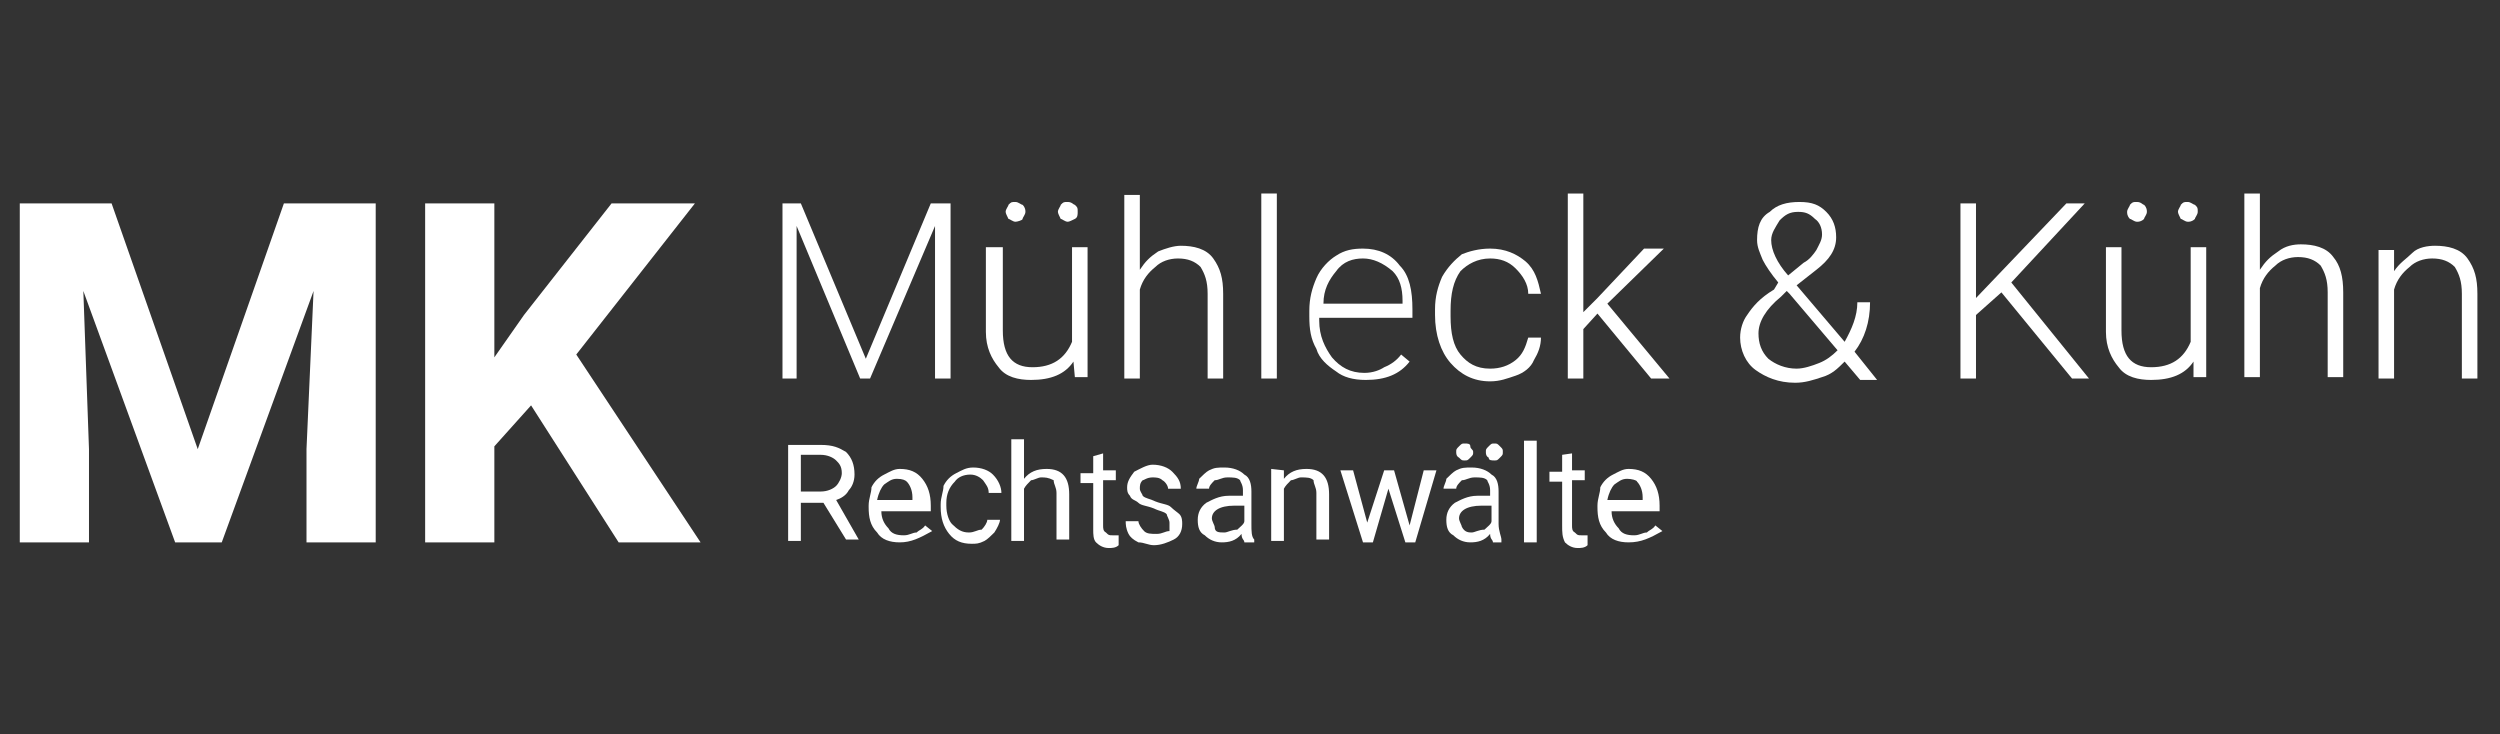
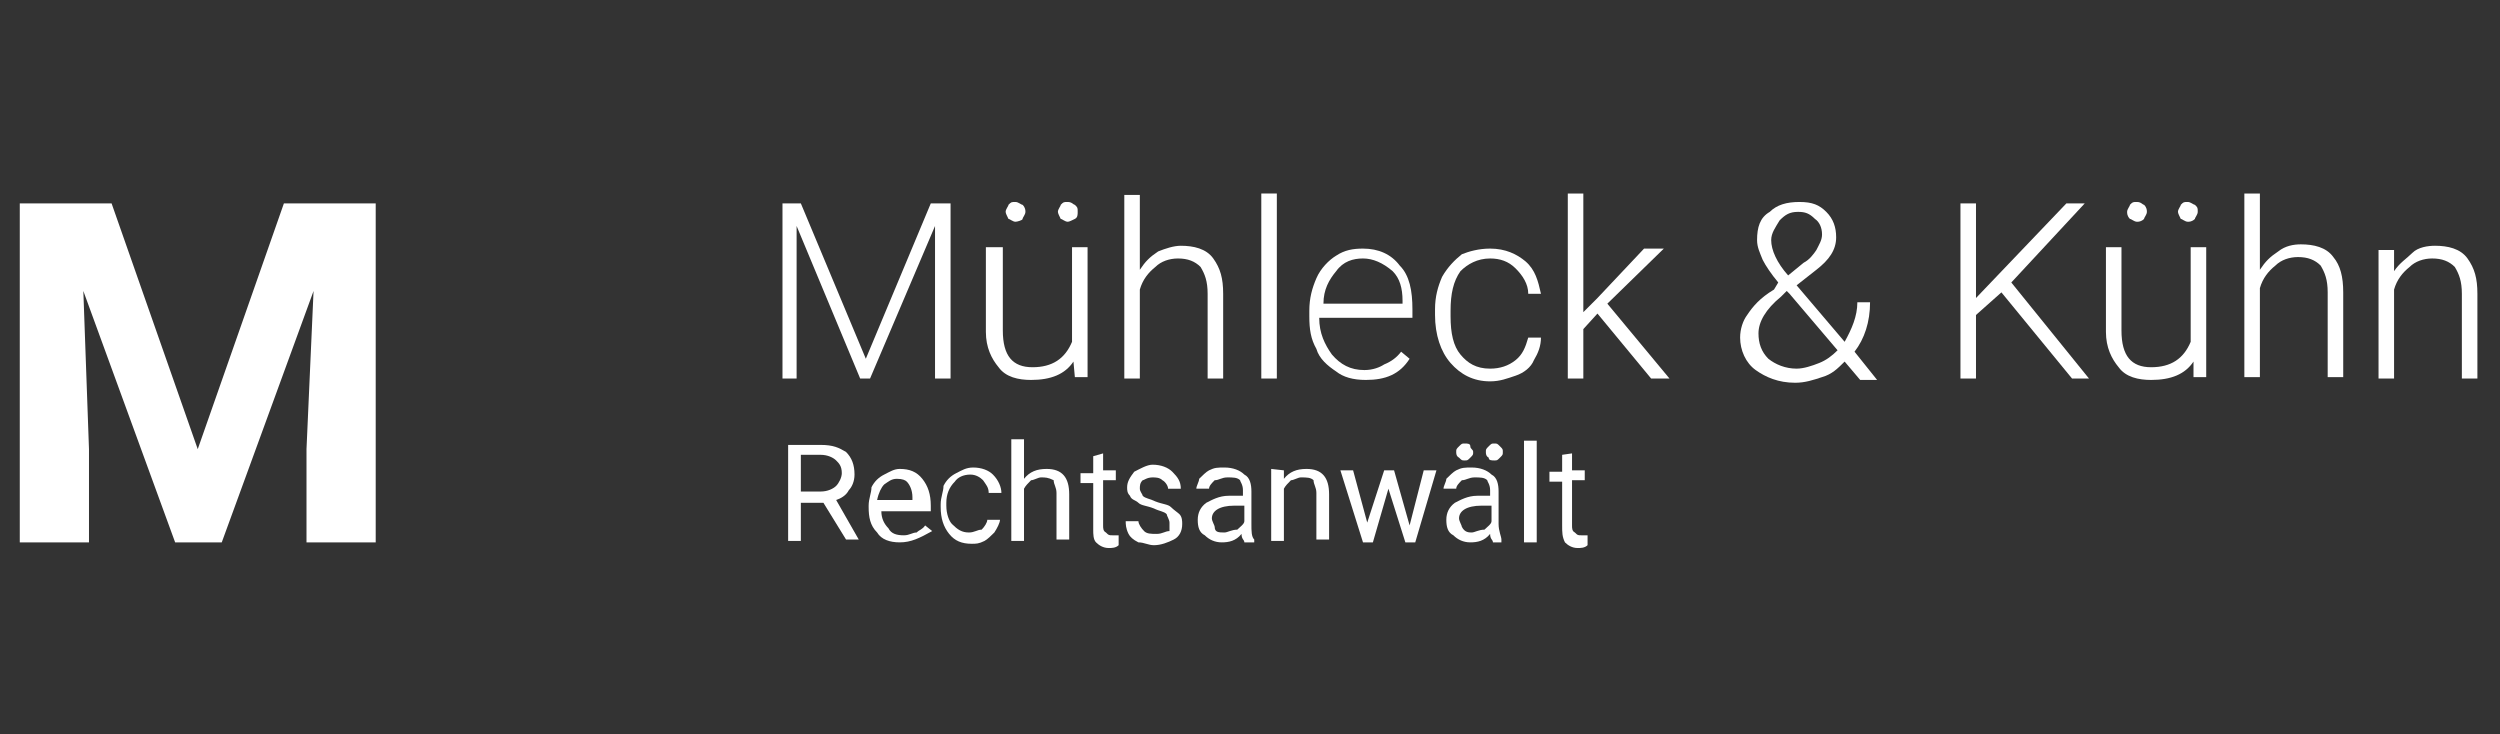
<svg xmlns="http://www.w3.org/2000/svg" id="Ebene_1" x="0px" y="0px" width="177px" height="52px" viewBox="0 0 177 52" style="enable-background:new 0 0 177 52;" xml:space="preserve">
  <rect x="0" y="0" width="177" height="52" fill="#333333" stroke="none" />
  <style type="text/css">
	.st0{fill:#FFFFFF;}
</style>
  <polygon class="st0" points="56.7,14.4 61.3,25.4 65.9,14.4 67.3,14.4 67.3,26.8 66.2,26.8 66.2,21.4 66.2,16 61.6,26.8 60.9,26.8   56.4,16 56.4,21.4 56.4,26.8 55.4,26.8 55.4,14.4 " />
  <g>
    <path class="st0" d="M76,25.6c-0.6,0.9-1.6,1.3-3,1.3c-0.9,0-1.8-0.2-2.3-0.9c-0.5-0.6-0.9-1.4-0.9-2.5v-6H71v5.9   c0,1.8,0.7,2.6,2.1,2.6c1.4,0,2.3-0.6,2.8-1.8v-6.7H77v9.2h-0.9L76,25.6z M71.2,15c0-0.2,0.2-0.4,0.2-0.5c0.2-0.2,0.2-0.2,0.5-0.2   c0.2,0,0.4,0.2,0.5,0.2c0.2,0.2,0.2,0.4,0.2,0.5c0,0.2-0.2,0.4-0.2,0.5s-0.4,0.2-0.5,0.2c-0.2,0-0.4-0.2-0.5-0.2   C71.3,15.3,71.2,15.1,71.2,15 M74.9,15c0-0.2,0.2-0.4,0.2-0.5c0.2-0.2,0.2-0.2,0.5-0.2s0.4,0.2,0.5,0.2c0.2,0.2,0.2,0.2,0.2,0.5   c0,0.2,0,0.4-0.2,0.5c-0.2,0.1-0.4,0.2-0.5,0.2c-0.2,0-0.4-0.2-0.5-0.2C75,15.3,74.9,15.1,74.9,15" />
    <path class="st0" d="M80.7,19.1c0.4-0.6,0.7-0.9,1.3-1.3c0.5-0.2,1.1-0.4,1.6-0.4c0.9,0,1.8,0.2,2.3,0.9s0.7,1.4,0.7,2.5v6h-1.1v-6   c0-0.9-0.2-1.4-0.5-1.9c-0.4-0.4-0.9-0.6-1.6-0.6c-0.6,0-1.2,0.2-1.6,0.6c-0.5,0.4-0.9,0.9-1.1,1.6v6.3h-1.1v-13h1.1V19.1z" />
  </g>
  <rect x="89.3" y="13.7" class="st0" width="1.1" height="13.1" />
  <g>
-     <path class="st0" d="M96.7,26.9c-0.9,0-1.6-0.2-2.1-0.6c-0.6-0.4-1.2-0.9-1.4-1.6c-0.4-0.7-0.5-1.4-0.5-2.3v-0.4   c0-0.9,0.2-1.6,0.5-2.3c0.3-0.7,0.9-1.3,1.4-1.6c0.6-0.4,1.2-0.5,1.9-0.5c1.1,0,2,0.4,2.6,1.2c0.7,0.7,0.9,1.8,0.9,3.1v0.6h-6.6   v0.2c0,1.1,0.4,1.9,0.9,2.6c0.6,0.7,1.3,1.1,2.3,1.1c0.6,0,1.1-0.2,1.4-0.4c0.5-0.2,0.9-0.5,1.2-0.9l0.6,0.5   C99.1,26.5,98.1,26.9,96.7,26.9 M96.5,18.3c-0.7,0-1.4,0.2-1.9,0.9c-0.5,0.6-0.9,1.3-0.9,2.3h5.6v-0.2c0-0.9-0.2-1.6-0.7-2.1   C97.9,18.6,97.2,18.3,96.5,18.3" />
+     <path class="st0" d="M96.7,26.9c-0.9,0-1.6-0.2-2.1-0.6c-0.6-0.4-1.2-0.9-1.4-1.6c-0.4-0.7-0.5-1.4-0.5-2.3v-0.4   c0-0.9,0.2-1.6,0.5-2.3c0.3-0.7,0.9-1.3,1.4-1.6c0.6-0.4,1.2-0.5,1.9-0.5c1.1,0,2,0.4,2.6,1.2c0.7,0.7,0.9,1.8,0.9,3.1v0.6h-6.6   c0,1.1,0.4,1.9,0.9,2.6c0.6,0.7,1.3,1.1,2.3,1.1c0.6,0,1.1-0.2,1.4-0.4c0.5-0.2,0.9-0.5,1.2-0.9l0.6,0.5   C99.1,26.5,98.1,26.9,96.7,26.9 M96.5,18.3c-0.7,0-1.4,0.2-1.9,0.9c-0.5,0.6-0.9,1.3-0.9,2.3h5.6v-0.2c0-0.9-0.2-1.6-0.7-2.1   C97.9,18.6,97.2,18.3,96.5,18.3" />
    <path class="st0" d="M105.5,26.1c0.7,0,1.3-0.2,1.8-0.6c0.5-0.4,0.7-0.9,0.9-1.6h0.9c0,0.6-0.2,1.1-0.5,1.6   c-0.2,0.5-0.7,0.9-1.3,1.1c-0.6,0.2-1.1,0.4-1.8,0.4c-1.2,0-2.1-0.5-2.8-1.3s-1.1-2-1.1-3.4v-0.4c0-0.9,0.2-1.6,0.5-2.3   c0.4-0.7,0.9-1.2,1.4-1.6c0.5-0.2,1.2-0.4,2-0.4c1.1,0,1.9,0.4,2.5,0.9c0.7,0.6,0.9,1.4,1.1,2.3h-0.9c0-0.7-0.4-1.3-0.9-1.8   c-0.5-0.5-1.1-0.7-1.8-0.7c-0.9,0-1.6,0.4-2.1,0.9c-0.5,0.7-0.7,1.6-0.7,2.8v0.4c0,1.2,0.2,2.1,0.7,2.7S104.5,26.1,105.5,26.1" />
  </g>
  <polygon class="st0" points="111,13.7 111,26.8 112.1,26.8 112.1,23.3 113.1,22.2 116.9,26.8 118.2,26.8 113.8,21.5 117.8,17.6   116.4,17.6 113.1,21.1 112.1,22.1 112.1,13.7 " />
  <g>
    <path class="st0" d="M125.9,20c-0.5-0.6-0.9-1.2-1.1-1.6c-0.2-0.5-0.4-0.9-0.4-1.4c0-0.9,0.2-1.6,0.9-2c0.5-0.5,1.2-0.7,2.1-0.7   c0.9,0,1.4,0.2,1.9,0.7c0.5,0.5,0.7,1.1,0.7,1.8c0,0.9-0.5,1.6-1.4,2.3l-1.4,1.1l3.4,4c0.5-0.9,0.9-1.8,0.9-2.8h0.9   c0,1.4-0.4,2.6-1.1,3.5l1.6,2h-1.2l-1.1-1.3c-0.5,0.5-0.9,0.9-1.6,1.1c-0.6,0.2-1.2,0.4-1.9,0.4c-1.2,0-2.1-0.4-2.8-0.9   c-0.7-0.5-1.1-1.4-1.1-2.3c0-0.6,0.2-1.2,0.5-1.6c0.4-0.6,0.9-1.2,1.9-1.8L125.9,20z M127.2,26.1c0.5,0,1.1-0.2,1.6-0.4   c0.5-0.2,0.9-0.5,1.3-0.9l-3.4-4l-0.2-0.2l-0.4,0.4c-1.1,0.9-1.6,1.8-1.6,2.6c0,0.7,0.2,1.3,0.7,1.8   C125.7,25.8,126.4,26.1,127.2,26.1 M125.4,17c0,0.7,0.4,1.6,1.2,2.5l1.1-0.9c0.4-0.2,0.7-0.6,0.9-0.9c0.2-0.4,0.4-0.7,0.4-1.1   c0-0.5-0.2-0.9-0.5-1.1c-0.4-0.4-0.7-0.5-1.2-0.5c-0.6,0-0.9,0.2-1.3,0.6C125.7,16.1,125.4,16.5,125.4,17" />
  </g>
  <polygon class="st0" points="141.7,20.7 139.9,22.3 139.9,26.8 138.8,26.8 138.8,14.4 139.9,14.4 139.9,21.1 146.3,14.4 147.6,14.4   142.4,20 147.9,26.8 146.7,26.8 " />
  <g>
    <path class="st0" d="M155.3,25.6c-0.6,0.9-1.6,1.3-3,1.3c-0.9,0-1.8-0.2-2.3-0.9c-0.5-0.6-0.9-1.4-0.9-2.5v-6h1.1v5.9   c0,1.8,0.7,2.6,2.1,2.6s2.3-0.6,2.8-1.8v-6.7h1.1v9.2h-0.9L155.3,25.6z M150.6,15c0-0.2,0.2-0.4,0.2-0.5c0.2-0.2,0.2-0.2,0.5-0.2   s0.4,0.2,0.5,0.2c0.2,0.2,0.2,0.4,0.2,0.5c0,0.2-0.2,0.4-0.2,0.5c-0.2,0.2-0.4,0.2-0.5,0.2c-0.2,0-0.4-0.2-0.5-0.2   C150.6,15.3,150.6,15.1,150.6,15 M154.2,15c0-0.2,0.2-0.4,0.2-0.5c0.2-0.2,0.2-0.2,0.5-0.2c0.2,0,0.4,0.2,0.5,0.2   c0.2,0.2,0.2,0.2,0.2,0.5c0,0.2-0.2,0.4-0.2,0.5c-0.2,0.2-0.4,0.2-0.5,0.2c-0.2,0-0.4-0.2-0.5-0.2C154.3,15.3,154.2,15.1,154.2,15" />
    <path class="st0" d="M160,19.1c0.4-0.6,0.7-0.9,1.3-1.3c0.5-0.4,1.1-0.5,1.6-0.5c0.9,0,1.8,0.2,2.3,0.9c0.5,0.6,0.7,1.4,0.7,2.5v6   h-1.1v-6c0-0.9-0.2-1.4-0.5-1.9c-0.4-0.4-0.9-0.6-1.6-0.6c-0.6,0-1.2,0.2-1.6,0.6c-0.5,0.4-0.9,0.9-1.1,1.6v6.3h-1.1V13.7h1.1   L160,19.1L160,19.1z" />
    <path class="st0" d="M169.5,17.6v1.6c0.4-0.6,0.9-0.9,1.3-1.3s1.1-0.5,1.6-0.5c0.9,0,1.8,0.2,2.3,0.9s0.7,1.4,0.7,2.5v6h-1.1v-6   c0-0.9-0.2-1.4-0.5-1.9c-0.4-0.4-0.9-0.6-1.6-0.6c-0.6,0-1.2,0.2-1.6,0.6c-0.5,0.4-0.9,0.9-1.1,1.6v6.3h-1.1v-9.1H169.5z" />
    <path class="st0" d="M58.3,35.6h-1.6v2.7h-0.9v-6.8h2.3c0.9,0,1.3,0.2,1.8,0.5c0.4,0.4,0.6,0.9,0.6,1.6c0,0.5-0.2,0.9-0.4,1.1   c-0.2,0.4-0.6,0.6-0.9,0.7l1.6,2.8l0,0h-0.9L58.3,35.6z M56.7,34.8h1.4c0.5,0,0.9-0.2,1.1-0.4c0.2-0.2,0.4-0.6,0.4-0.9   c0-0.5-0.2-0.7-0.4-0.9c-0.2-0.2-0.6-0.4-1.1-0.4h-1.4C56.7,32.2,56.7,34.8,56.7,34.8z" />
    <path class="st0" d="M63.7,38.4c-0.7,0-1.3-0.2-1.6-0.7c-0.5-0.5-0.6-1.1-0.6-1.8v-0.1c0-0.5,0.2-0.9,0.2-1.3   c0.2-0.4,0.5-0.7,0.9-0.9c0.4-0.2,0.7-0.4,1.1-0.4c0.7,0,1.2,0.2,1.6,0.7c0.4,0.5,0.6,1.1,0.6,1.9v0.4h-3.5c0,0.5,0.2,0.9,0.5,1.2   c0.2,0.4,0.6,0.5,1.1,0.5c0.4,0,0.6-0.2,0.9-0.2c0.2-0.2,0.4-0.2,0.6-0.5l0.5,0.4C65.1,38.1,64.5,38.4,63.7,38.4 M63.5,33.9   c-0.4,0-0.6,0.2-0.9,0.4c-0.2,0.2-0.4,0.6-0.5,1.1h2.5v-0.2c0-0.5-0.2-0.9-0.4-1.1C64.1,34,63.9,33.9,63.5,33.9" />
    <path class="st0" d="M68.6,37.7c0.4,0,0.6-0.2,0.9-0.2c0.2-0.2,0.4-0.5,0.4-0.7h0.9c0,0.2-0.2,0.6-0.4,0.9   c-0.2,0.2-0.5,0.5-0.7,0.6c-0.4,0.2-0.6,0.2-0.9,0.2c-0.7,0-1.2-0.2-1.6-0.7c-0.4-0.5-0.6-1.1-0.6-1.9v-0.2c0-0.5,0.2-0.9,0.2-1.3   c0.2-0.4,0.5-0.7,0.9-0.9c0.4-0.2,0.7-0.4,1.2-0.4c0.6,0,1.1,0.2,1.4,0.5c0.4,0.4,0.6,0.9,0.6,1.3h-0.9c0-0.4-0.2-0.6-0.4-0.9   c-0.2-0.2-0.5-0.4-0.9-0.4c-0.5,0-0.9,0.2-1.1,0.5C67.2,34.5,67,35,67,35.6v0.2c0,0.6,0.2,1.1,0.4,1.3   C67.8,37.5,68.1,37.7,68.6,37.7" />
    <path class="st0" d="M72.5,33.9c0.4-0.5,0.9-0.7,1.6-0.7c1.1,0,1.6,0.6,1.6,1.8v3.2h-0.9v-3.3c0-0.4-0.2-0.6-0.2-0.9   c-0.4-0.2-0.6-0.2-0.9-0.2c-0.2,0-0.5,0.2-0.7,0.2c-0.2,0.2-0.4,0.4-0.5,0.6v3.7h-0.9v-7.2h0.9L72.5,33.9L72.5,33.9L72.5,33.9z" />
    <path class="st0" d="M78.1,32.1v1.2H79V34h-0.9v3.2c0,0.2,0,0.4,0.2,0.5c0.2,0.2,0.2,0.2,0.5,0.2c0.2,0,0.2,0,0.4,0v0.7   c-0.2,0.2-0.5,0.2-0.7,0.2c-0.4,0-0.7-0.2-0.9-0.4c-0.2-0.2-0.2-0.6-0.2-0.9v-3.3h-0.9v-0.7h0.9v-1.2L78.1,32.1L78.1,32.1z" />
    <path class="st0" d="M82.8,37c0-0.2-0.2-0.5-0.2-0.6c-0.2-0.2-0.5-0.2-0.9-0.4c-0.5-0.2-0.9-0.2-1.1-0.4c-0.2-0.2-0.5-0.2-0.6-0.5   c-0.2-0.2-0.2-0.4-0.2-0.6c0-0.4,0.2-0.7,0.5-1.1c0.4-0.2,0.9-0.5,1.3-0.5c0.6,0,1.1,0.2,1.4,0.5c0.4,0.4,0.6,0.7,0.6,1.2h-0.9   c0-0.2-0.2-0.5-0.4-0.6c-0.2-0.2-0.5-0.2-0.7-0.2c-0.4,0-0.6,0.2-0.7,0.2c-0.2,0.2-0.2,0.4-0.2,0.6c0,0.2,0.2,0.4,0.2,0.5   c0.2,0.2,0.5,0.2,0.9,0.4c0.5,0.2,0.9,0.2,1.1,0.4s0.5,0.4,0.6,0.5c0.2,0.2,0.2,0.5,0.2,0.7c0,0.5-0.2,0.9-0.6,1.1   c-0.4,0.2-0.9,0.4-1.4,0.4c-0.4,0-0.7-0.2-1.1-0.2c-0.4-0.2-0.6-0.4-0.7-0.6c-0.2-0.4-0.2-0.7-0.2-0.9h0.9c0,0.2,0.2,0.5,0.4,0.7   c0.2,0.2,0.5,0.2,0.9,0.2c0.4,0,0.6-0.2,0.9-0.2C82.8,37.4,82.8,37.3,82.8,37" />
    <path class="st0" d="M88.1,38.4c0-0.2-0.2-0.2-0.2-0.6c-0.4,0.5-0.9,0.6-1.4,0.6c-0.5,0-0.9-0.2-1.2-0.5c-0.4-0.2-0.5-0.6-0.5-1.1   s0.2-0.9,0.6-1.2c0.4-0.2,0.9-0.5,1.6-0.5H88v-0.4c0-0.4-0.2-0.6-0.2-0.7c-0.2-0.2-0.5-0.2-0.9-0.2c-0.4,0-0.6,0.2-0.9,0.2   c-0.2,0.2-0.4,0.4-0.4,0.6h-0.9c0-0.2,0.2-0.5,0.2-0.7c0.2-0.2,0.5-0.5,0.7-0.6c0.4-0.2,0.6-0.2,1.1-0.2c0.6,0,1.1,0.2,1.4,0.5   c0.4,0.2,0.5,0.7,0.5,1.2v2.3c0,0.5,0,0.9,0.2,1.1v0.2H88.1z M86.7,37.7c0.2,0,0.5-0.2,0.9-0.2c0.2-0.2,0.5-0.4,0.5-0.6v-1.1h-0.7   c-1.1,0-1.6,0.4-1.6,0.9c0,0.2,0.2,0.5,0.2,0.6C86,37.7,86.3,37.7,86.7,37.7" />
    <path class="st0" d="M90.9,33.3v0.6c0.4-0.5,0.9-0.7,1.6-0.7c1.1,0,1.6,0.6,1.6,1.8v3.2h-0.9v-3.3c0-0.4-0.2-0.6-0.2-0.9   c-0.2-0.2-0.5-0.2-0.9-0.2c-0.2,0-0.5,0.2-0.7,0.2c-0.2,0.2-0.4,0.4-0.5,0.6v3.7h-0.9v-5.1L90.9,33.3L90.9,33.3L90.9,33.3z" />
  </g>
  <polygon class="st0" points="100.8,33.3 99.8,37.2 98.7,33.3 98,33.3 96.8,37 95.8,33.3 94.9,33.3 96.5,38.4 97.2,38.4 98.3,34.6   99.5,38.4 100.2,38.4 101.7,33.3 " />
  <g>
    <path class="st0" d="M105.7,38.4c0-0.2-0.2-0.2-0.2-0.6c-0.4,0.5-0.9,0.6-1.4,0.6c-0.5,0-0.9-0.2-1.2-0.5c-0.4-0.2-0.5-0.6-0.5-1.1   s0.2-0.9,0.6-1.2c0.4-0.2,0.9-0.5,1.6-0.5h0.9v-0.4c0-0.4-0.2-0.6-0.2-0.7c-0.2-0.2-0.5-0.2-0.9-0.2c-0.4,0-0.6,0.2-0.9,0.2   c-0.2,0.2-0.4,0.4-0.4,0.6h-0.9c0-0.2,0.2-0.5,0.2-0.7c0.2-0.2,0.5-0.5,0.7-0.6c0.4-0.2,0.6-0.2,1.1-0.2c0.6,0,1.1,0.2,1.4,0.5   c0.4,0.2,0.5,0.7,0.5,1.2v2.3c0,0.5,0.2,0.9,0.2,1.1v0.2H105.7z M103.1,32c0-0.2,0-0.2,0.2-0.4c0.2-0.2,0.2-0.2,0.4-0.2   s0.4,0,0.4,0.2s0.2,0.2,0.2,0.4c0,0.2,0,0.2-0.2,0.4c-0.2,0.2-0.2,0.2-0.4,0.2s-0.2,0-0.4-0.2C103.1,32.3,103.1,32.1,103.1,32    M104.2,37.7c0.2,0,0.5-0.2,0.9-0.2c0.2-0.2,0.5-0.4,0.5-0.6v-1.1h-0.7c-1.1,0-1.6,0.4-1.6,0.9c0,0.2,0.2,0.5,0.2,0.6   C103.7,37.7,104,37.7,104.2,37.7 M105.2,32c0-0.2,0-0.2,0.2-0.4c0.2-0.2,0.2-0.2,0.4-0.2c0.2,0,0.2,0,0.4,0.2   c0.2,0.2,0.2,0.2,0.2,0.4c0,0.2,0,0.2-0.2,0.4c-0.2,0.2-0.2,0.2-0.4,0.2c-0.2,0-0.4,0-0.4-0.2C105.2,32.3,105.2,32.1,105.2,32" />
  </g>
  <rect x="107.9" y="31.2" class="st0" width="0.9" height="7.2" />
  <g>
    <path class="st0" d="M111.3,32.1v1.2h0.9V34h-0.9v3.2c0,0.2,0,0.4,0.2,0.5c0.2,0.2,0.2,0.2,0.5,0.2c0.2,0,0.2,0,0.4,0v0.7   c-0.2,0.2-0.5,0.2-0.7,0.2c-0.4,0-0.7-0.2-0.9-0.4c-0.2-0.4-0.2-0.7-0.2-1.2v-3.1h-0.9v-0.7h0.9v-1.2L111.3,32.1L111.3,32.1z" />
-     <path class="st0" d="M115.3,38.4c-0.7,0-1.3-0.2-1.6-0.7c-0.5-0.5-0.6-1.1-0.6-1.8v-0.1c0-0.5,0.2-0.9,0.2-1.3   c0.2-0.4,0.5-0.7,0.9-0.9c0.4-0.2,0.7-0.4,1.1-0.4c0.7,0,1.2,0.2,1.6,0.7c0.4,0.5,0.6,1.1,0.6,1.9v0.4h-3.4c0,0.5,0.2,0.9,0.5,1.2   c0.2,0.4,0.6,0.5,1.1,0.5c0.4,0,0.6-0.2,0.9-0.2c0.2-0.2,0.4-0.2,0.6-0.5l0.5,0.4C116.8,38.1,116.2,38.4,115.3,38.4 M115.2,33.9   c-0.4,0-0.6,0.2-0.9,0.4c-0.2,0.2-0.4,0.6-0.5,1.1h2.5v-0.2c0-0.5-0.2-0.9-0.4-1.1C115.9,34,115.5,33.9,115.2,33.9" />
  </g>
  <polygon class="st0" points="20.1,14.4 14,31.8 7.9,14.4 1.4,14.4 1.4,38.4 6.3,38.4 6.3,31.8 5.9,20.6 12.4,38.4 15.7,38.4   22.2,20.6 21.7,31.8 21.7,38.4 26.6,38.4 26.6,14.4 " />
-   <polygon class="st0" points="43.3,14.4 37.1,22.3 35,25.3 35,14.4 30.1,14.4 30.1,38.4 35,38.4 35,31.6 37.6,28.7 43.8,38.4   49.6,38.4 40.8,25.1 49.2,14.4 " />
</svg>